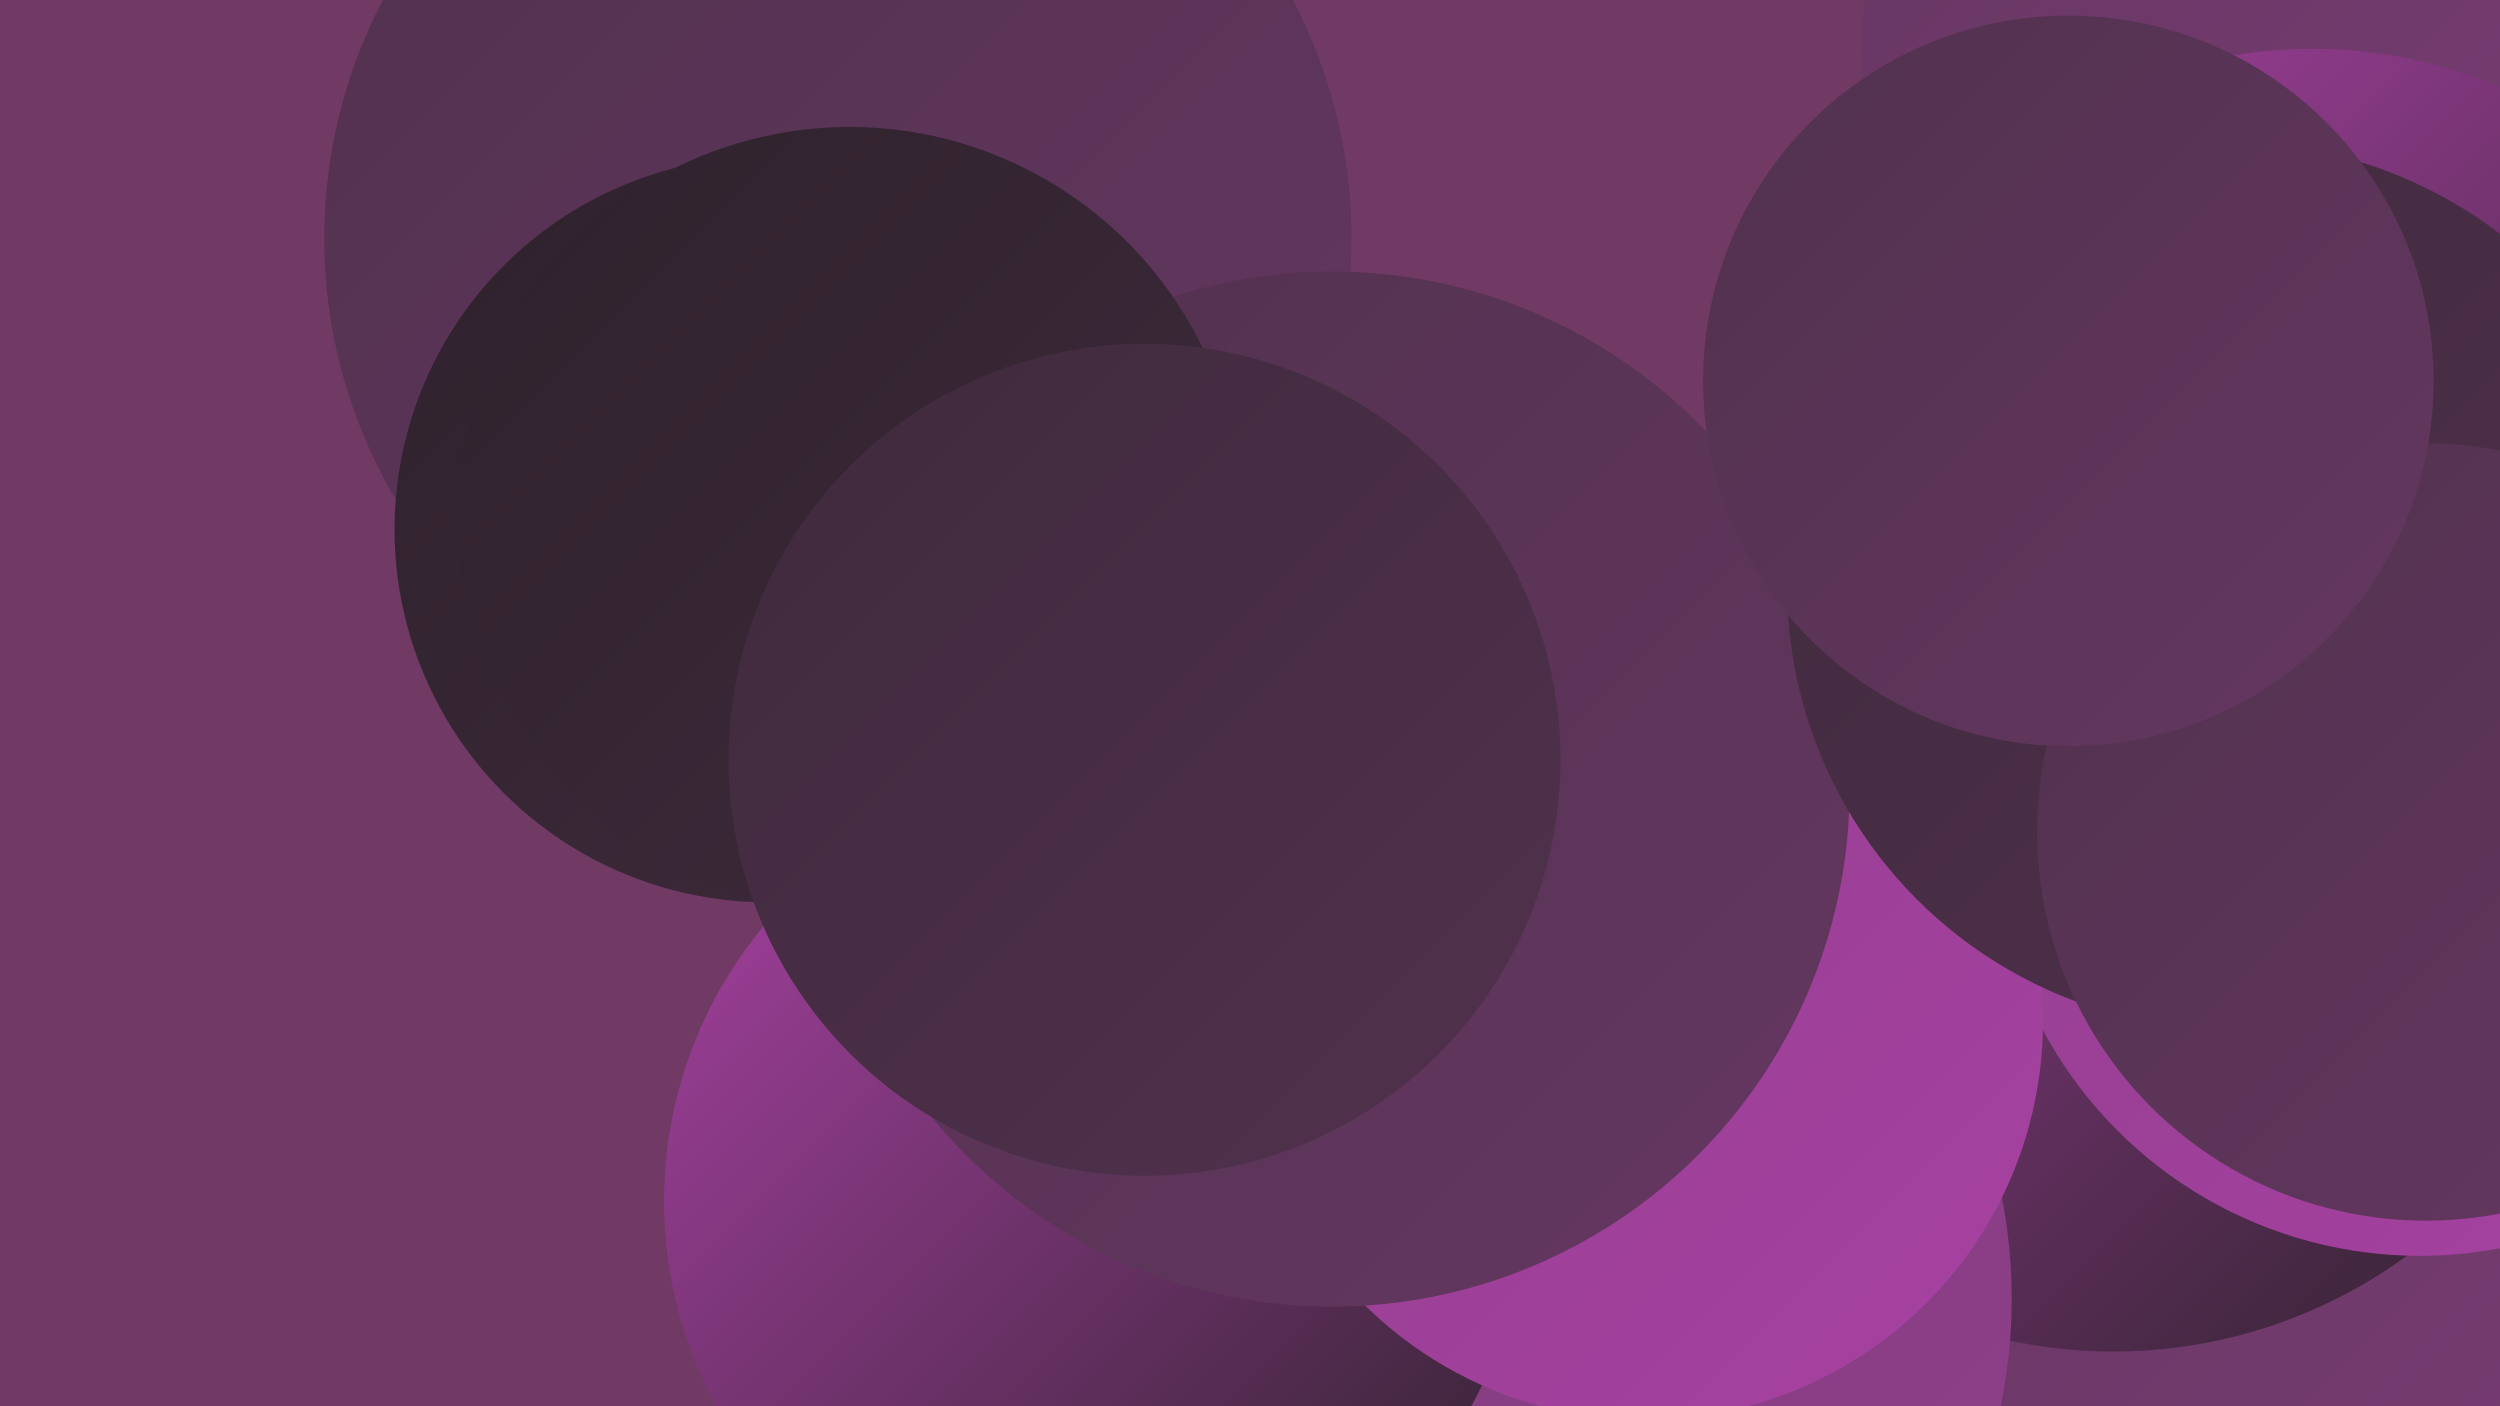
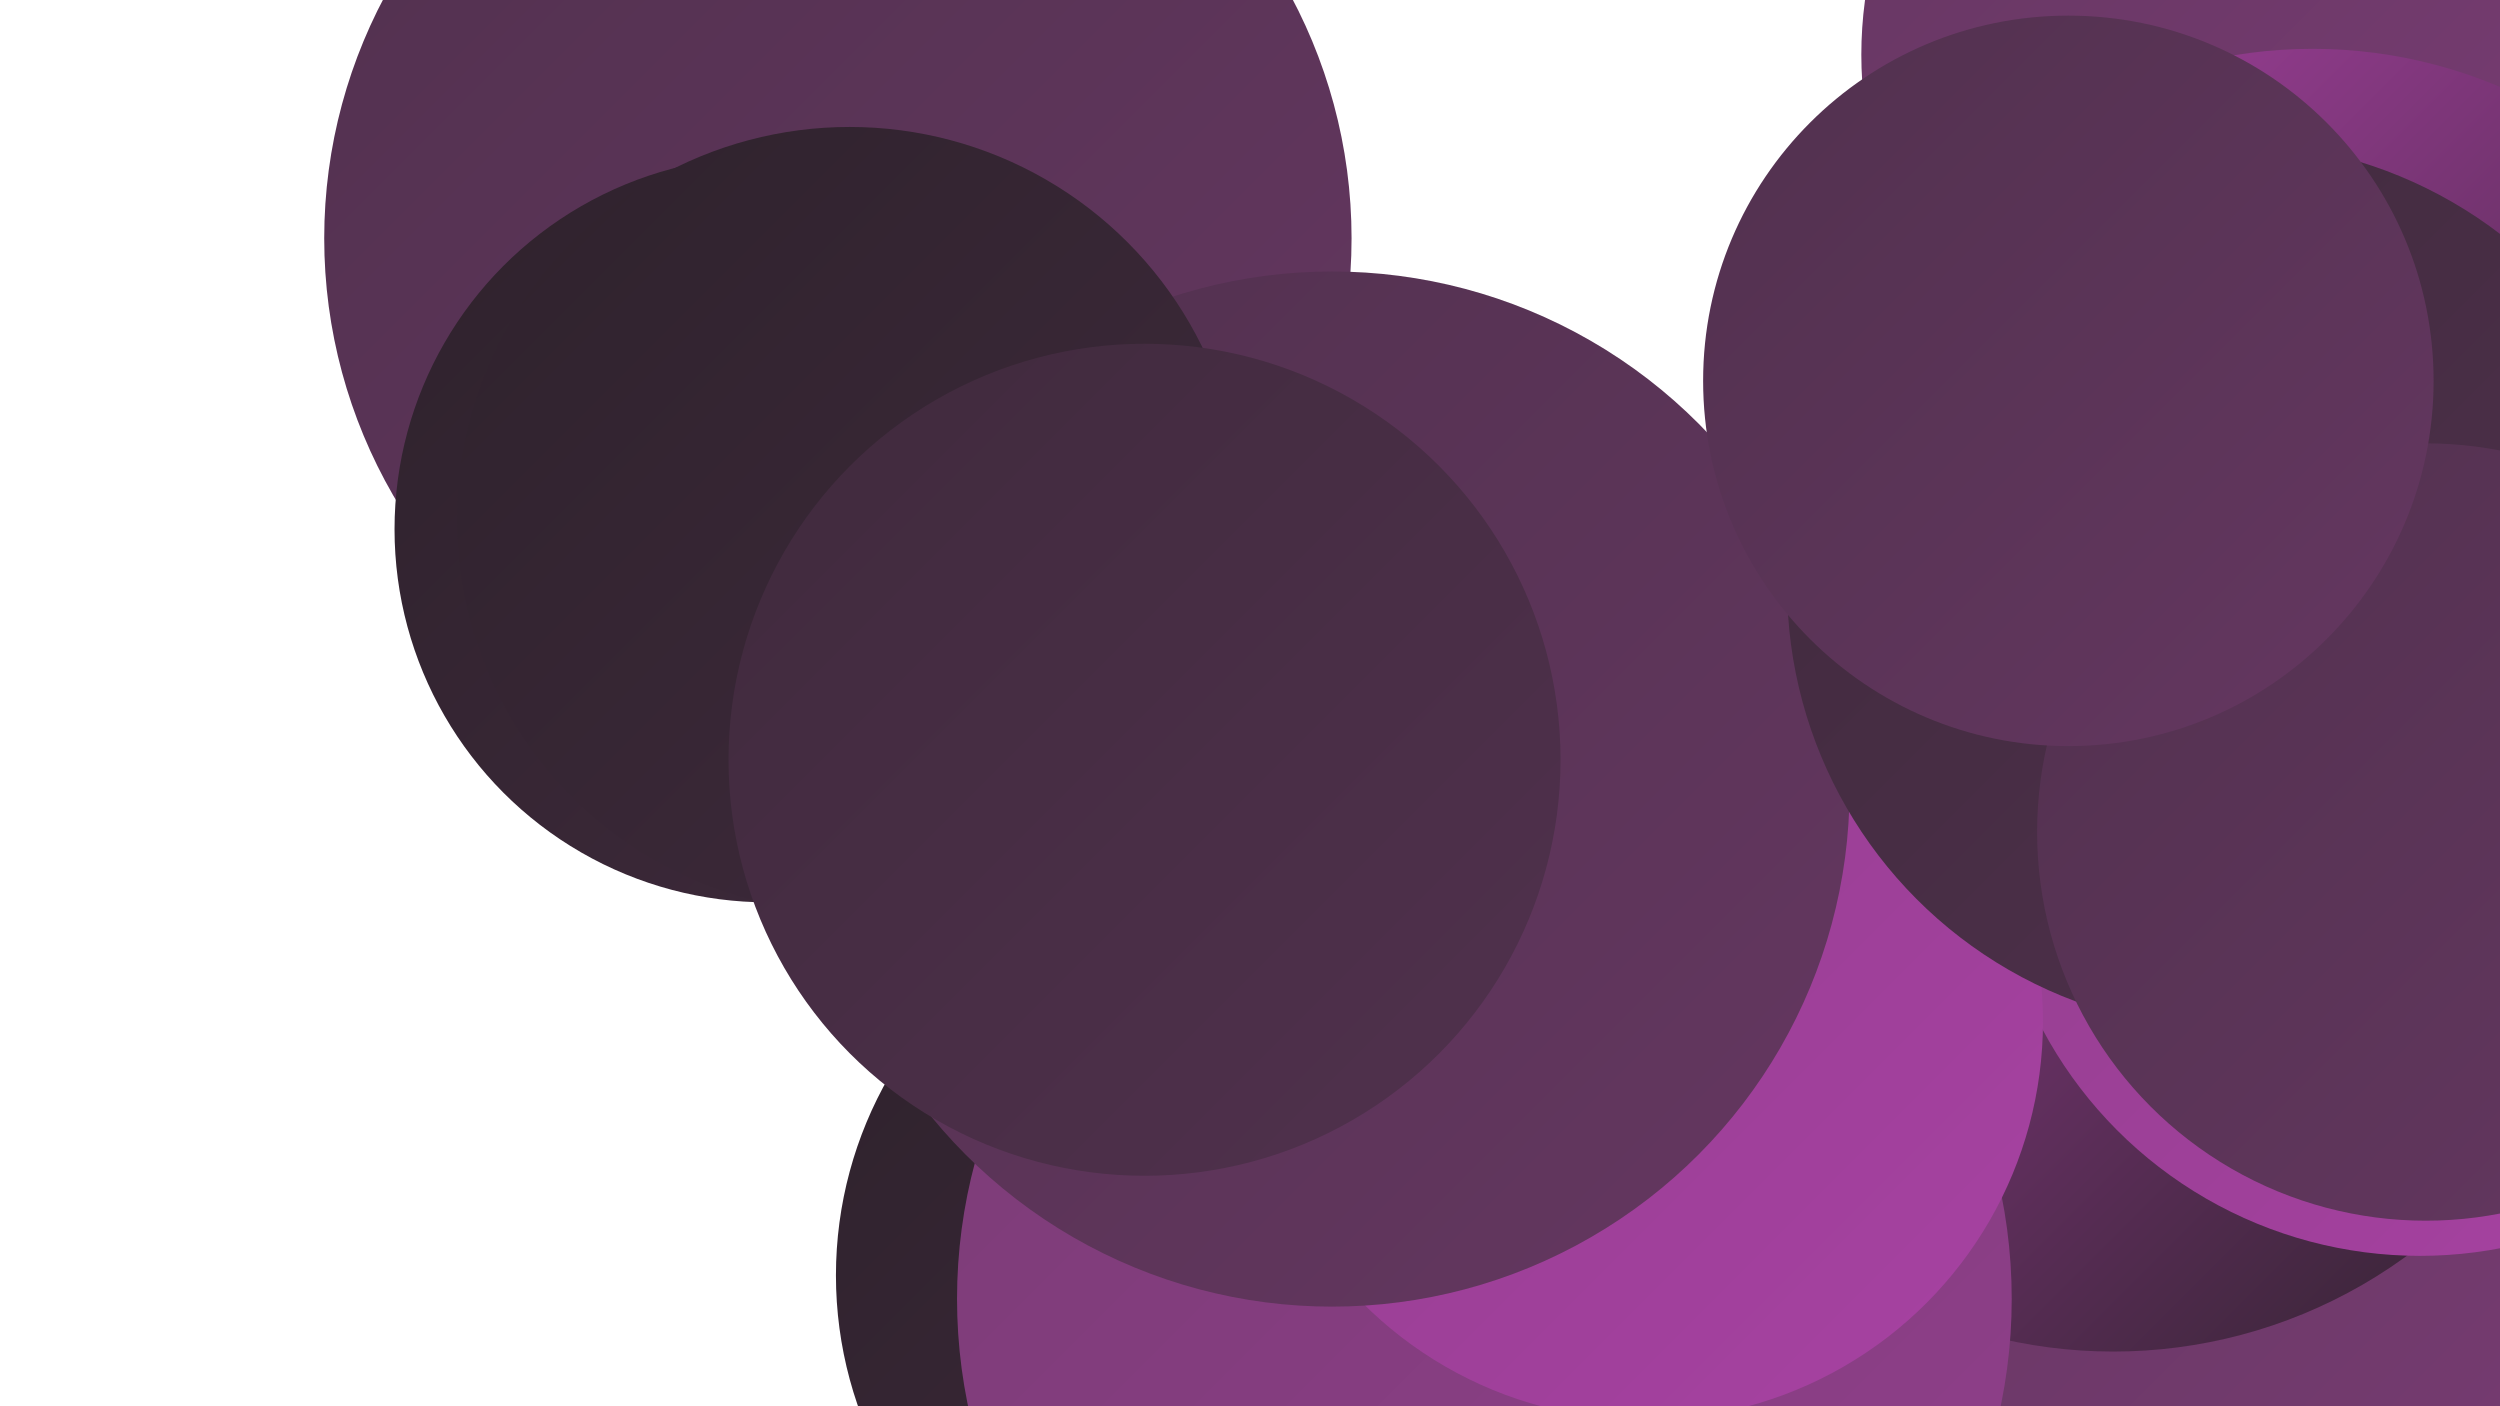
<svg xmlns="http://www.w3.org/2000/svg" width="1280" height="720">
  <defs>
    <linearGradient id="grad0" x1="0%" y1="0%" x2="100%" y2="100%">
      <stop offset="0%" style="stop-color:#2e222c;stop-opacity:1" />
      <stop offset="100%" style="stop-color:#3f2a3c;stop-opacity:1" />
    </linearGradient>
    <linearGradient id="grad1" x1="0%" y1="0%" x2="100%" y2="100%">
      <stop offset="0%" style="stop-color:#3f2a3c;stop-opacity:1" />
      <stop offset="100%" style="stop-color:#51314e;stop-opacity:1" />
    </linearGradient>
    <linearGradient id="grad2" x1="0%" y1="0%" x2="100%" y2="100%">
      <stop offset="0%" style="stop-color:#51314e;stop-opacity:1" />
      <stop offset="100%" style="stop-color:#653761;stop-opacity:1" />
    </linearGradient>
    <linearGradient id="grad3" x1="0%" y1="0%" x2="100%" y2="100%">
      <stop offset="0%" style="stop-color:#653761;stop-opacity:1" />
      <stop offset="100%" style="stop-color:#7a3c75;stop-opacity:1" />
    </linearGradient>
    <linearGradient id="grad4" x1="0%" y1="0%" x2="100%" y2="100%">
      <stop offset="0%" style="stop-color:#7a3c75;stop-opacity:1" />
      <stop offset="100%" style="stop-color:#913f8c;stop-opacity:1" />
    </linearGradient>
    <linearGradient id="grad5" x1="0%" y1="0%" x2="100%" y2="100%">
      <stop offset="0%" style="stop-color:#913f8c;stop-opacity:1" />
      <stop offset="100%" style="stop-color:#a841a3;stop-opacity:1" />
    </linearGradient>
    <linearGradient id="grad6" x1="0%" y1="0%" x2="100%" y2="100%">
      <stop offset="0%" style="stop-color:#a841a3;stop-opacity:1" />
      <stop offset="100%" style="stop-color:#2e222c;stop-opacity:1" />
    </linearGradient>
  </defs>
-   <rect width="1280" height="720" fill="#703a64" />
  <circle cx="632" cy="653" r="204" fill="url(#grad0)" />
  <circle cx="737" cy="623" r="203" fill="url(#grad0)" />
  <circle cx="1192" cy="266" r="221" fill="url(#grad0)" />
  <circle cx="1193" cy="618" r="234" fill="url(#grad3)" />
  <circle cx="1082" cy="437" r="255" fill="url(#grad6)" />
  <circle cx="1250" cy="110" r="247" fill="url(#grad3)" />
  <circle cx="1160" cy="28" r="207" fill="url(#grad3)" />
  <circle cx="429" cy="122" r="263" fill="url(#grad2)" />
  <circle cx="1239" cy="424" r="219" fill="url(#grad5)" />
  <circle cx="1184" cy="271" r="246" fill="url(#grad6)" />
  <circle cx="760" cy="665" r="270" fill="url(#grad4)" />
  <circle cx="393" cy="271" r="191" fill="url(#grad0)" />
-   <circle cx="560" cy="615" r="220" fill="url(#grad6)" />
  <circle cx="842" cy="523" r="204" fill="url(#grad5)" />
  <circle cx="682" cy="404" r="265" fill="url(#grad2)" />
  <circle cx="1142" cy="300" r="227" fill="url(#grad1)" />
  <circle cx="1242" cy="426" r="199" fill="url(#grad2)" />
  <circle cx="1059" cy="195" r="187" fill="url(#grad2)" />
  <circle cx="435" cy="266" r="201" fill="url(#grad0)" />
  <circle cx="586" cy="389" r="213" fill="url(#grad1)" />
</svg>